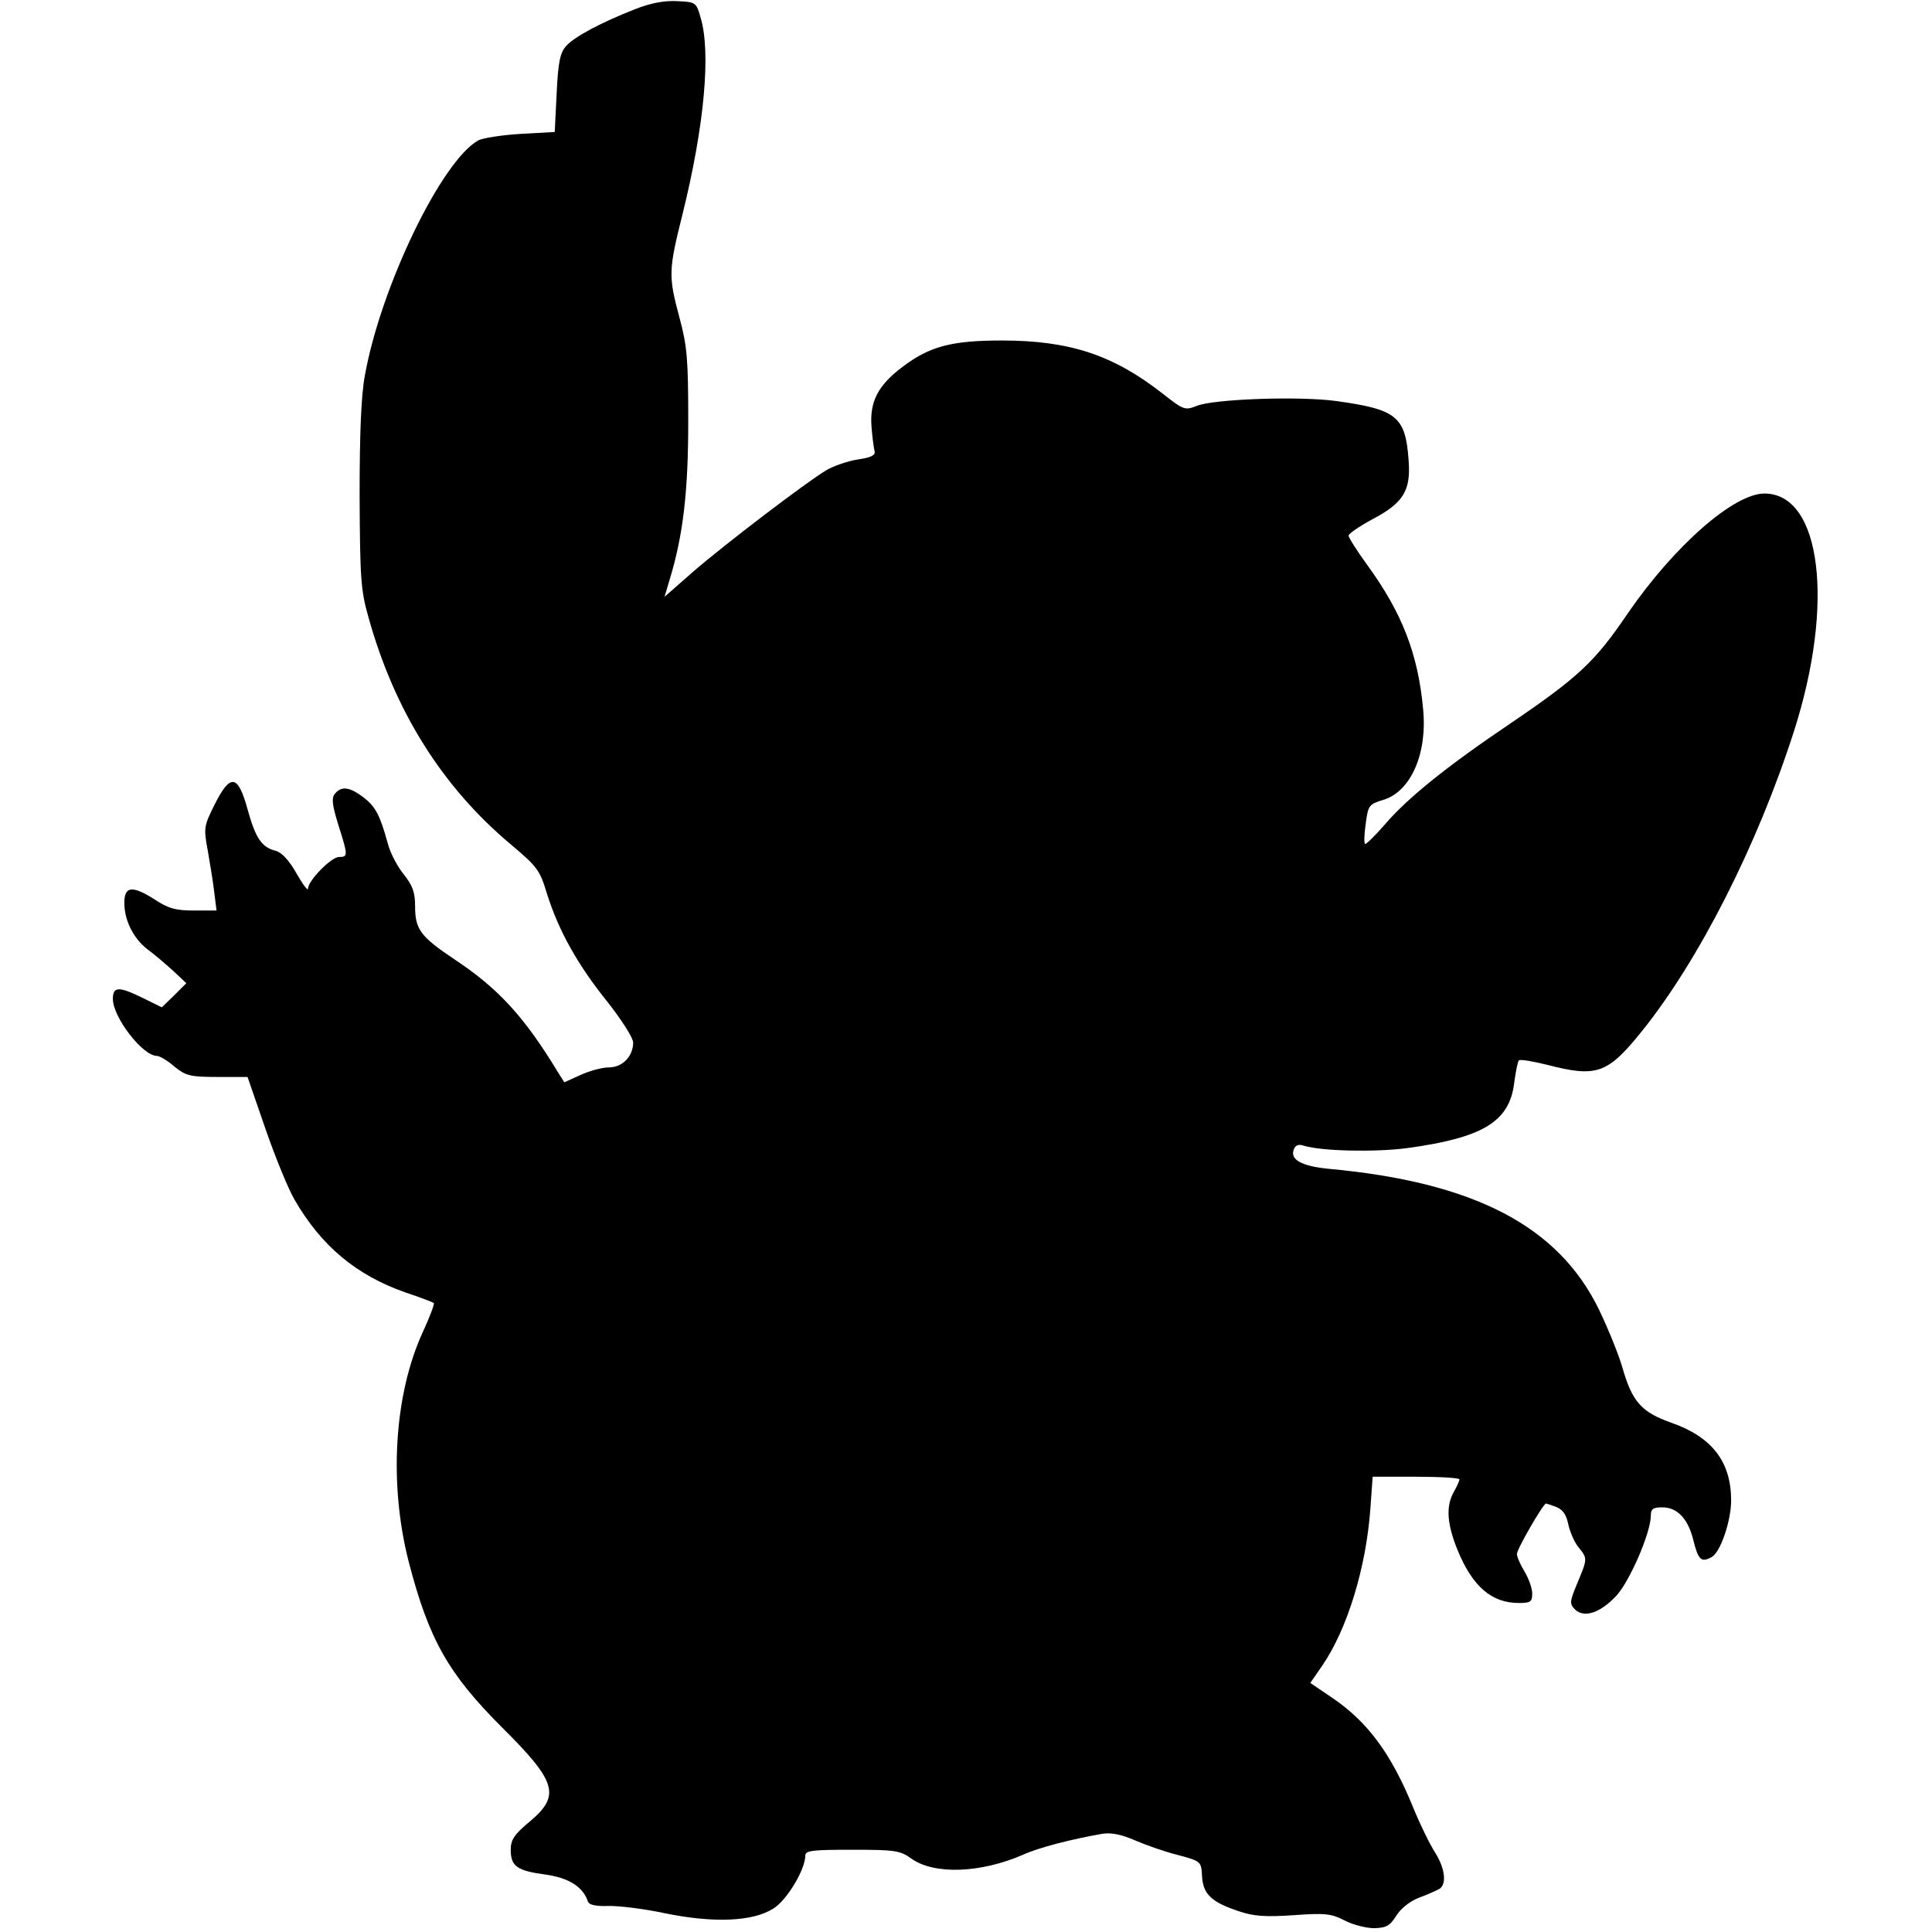
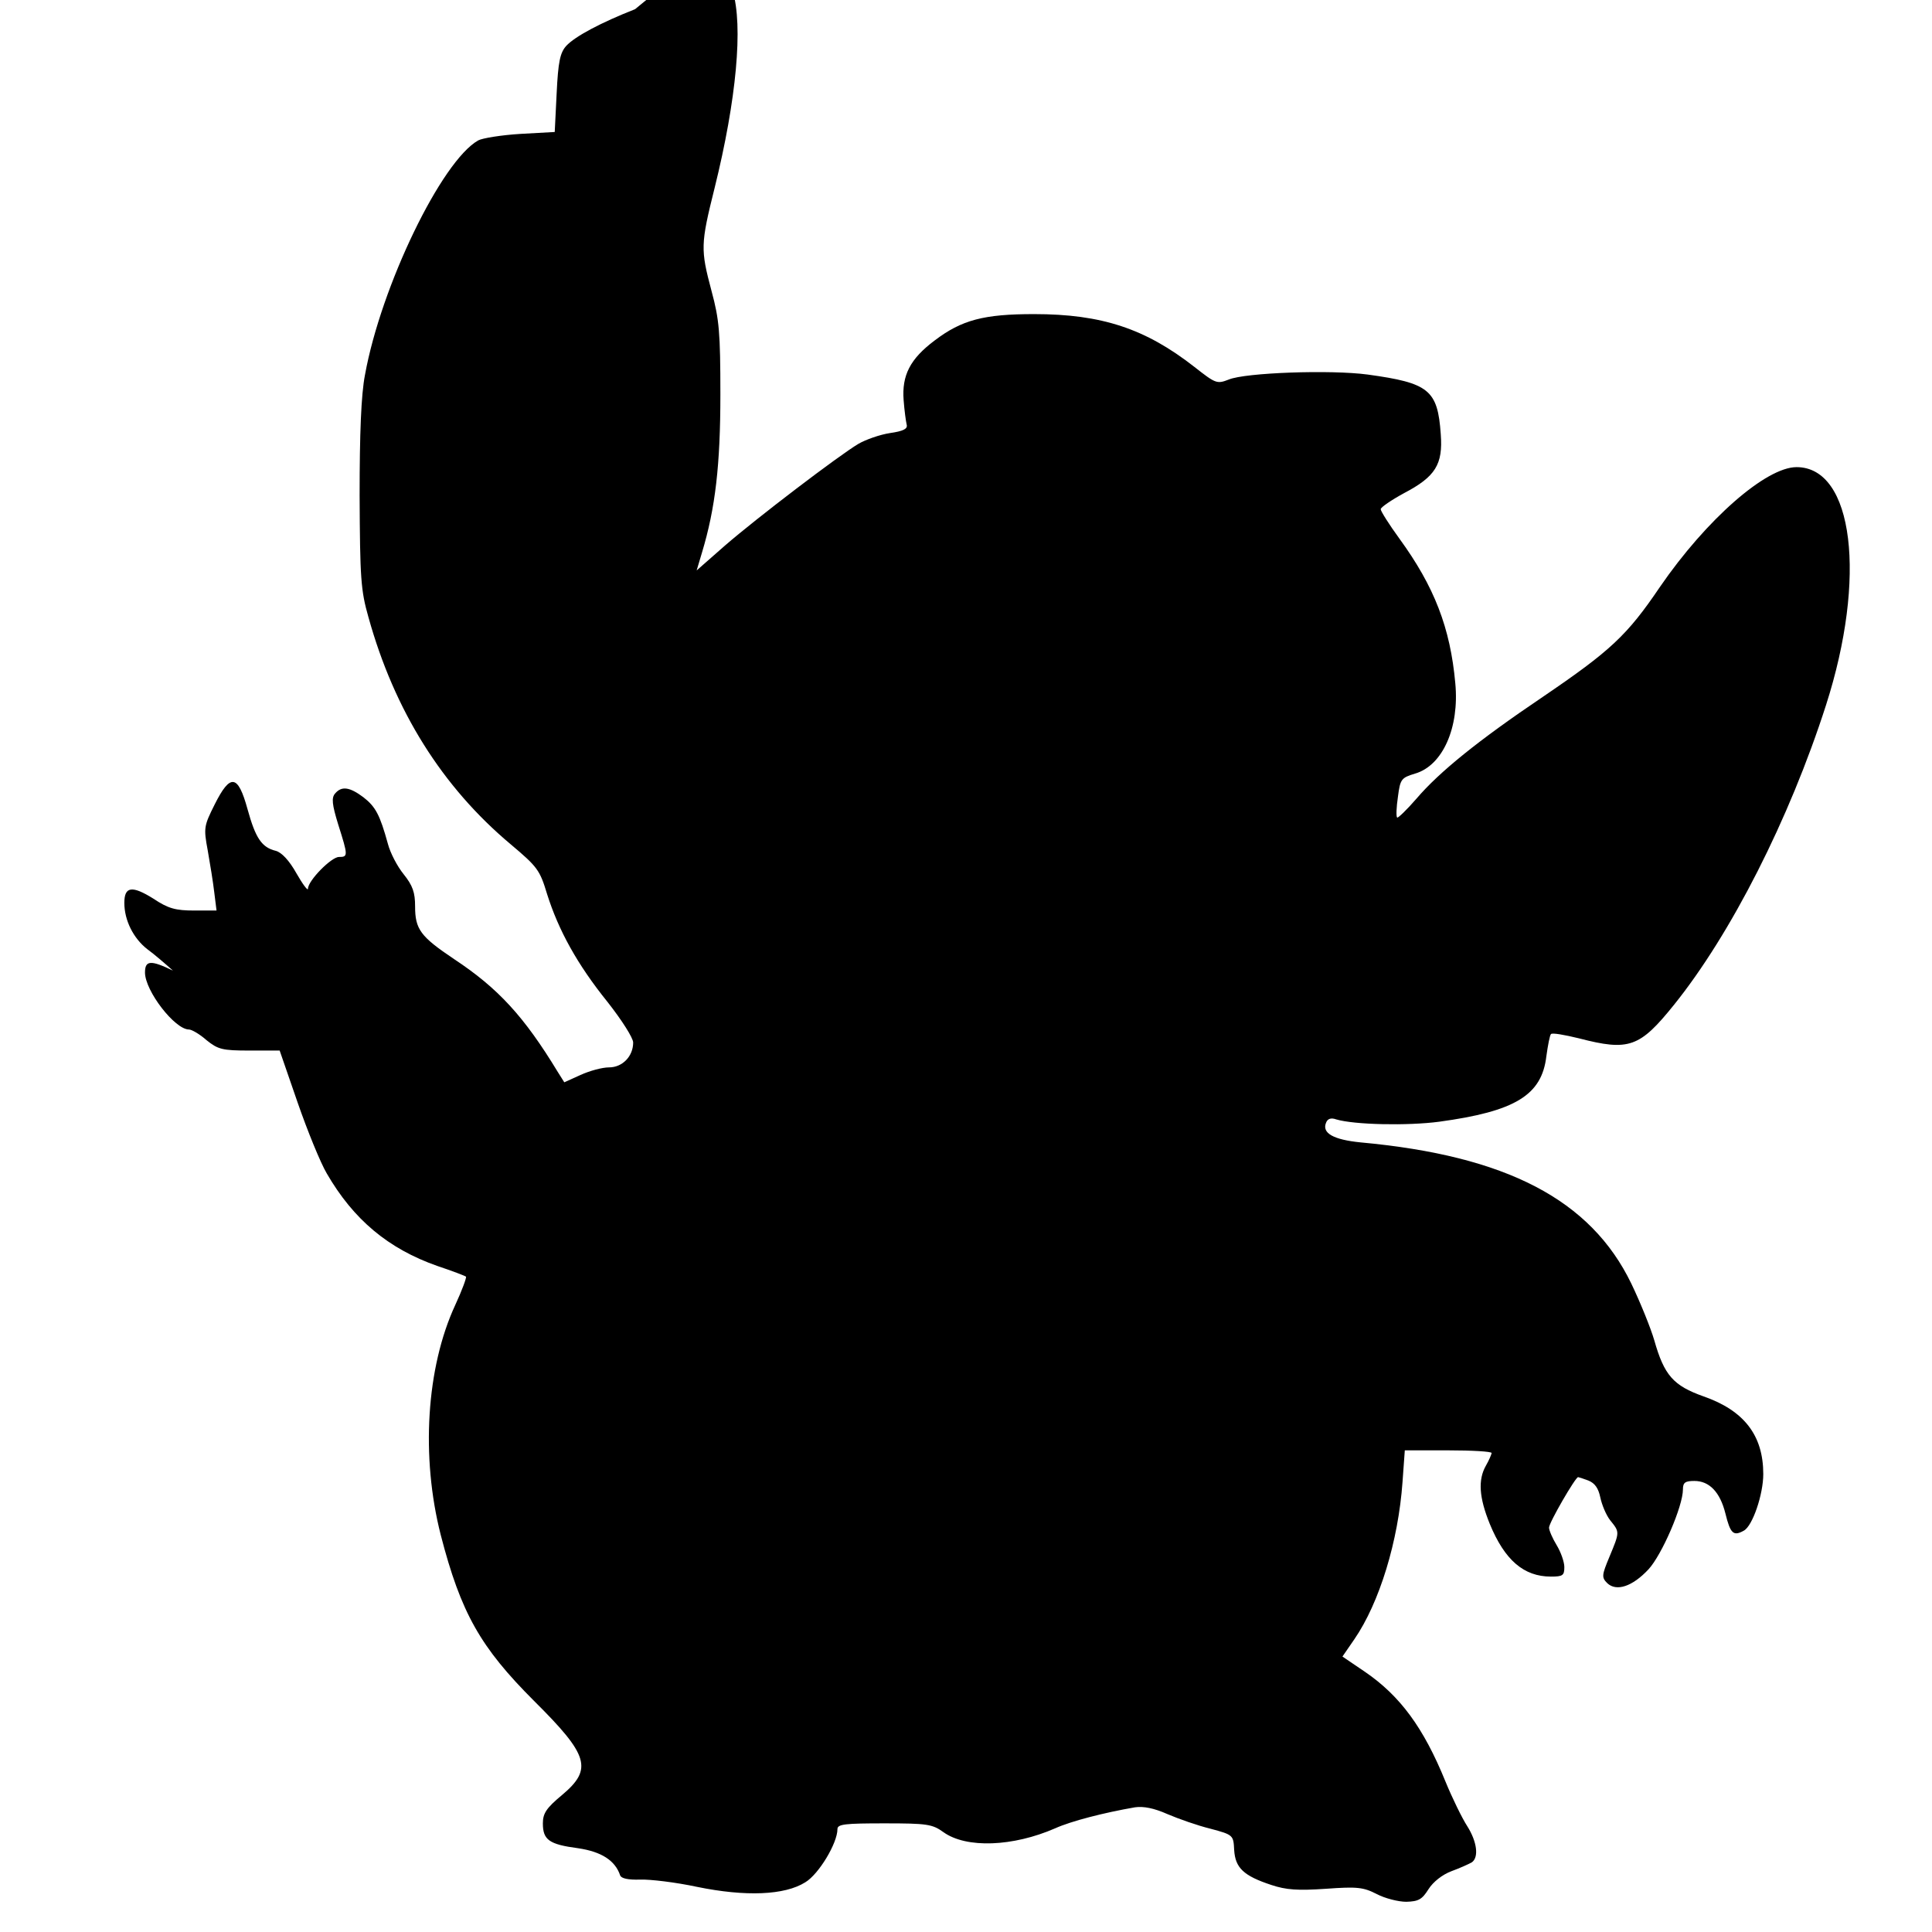
<svg xmlns="http://www.w3.org/2000/svg" version="1.0" width="100mm" height="100mm" viewBox="0 0 446 505" preserveAspectRatio="xMidYMid meet">
  <g transform="translate(0,505) scale(0.1,-0.1)" fill="#000000" stroke="none">
-     <path d="M1365 5026 c-89 -35 -157 -71 -180 -96 -16 -18 -21 -41 -25 -124 l-5 -101 -90 -5 c-49 -3 -99 -11 -110 -17 -96 -54 -254 -381 -296 -613 -10 -51 -14 -153 -14 -315 1 -216 3 -248 23 -318 68 -245 193 -444 372 -594 70 -59 76 -67 95 -130 30 -95 79 -184 158 -282 37 -47 67 -94 67 -106 0 -36 -28 -65 -63 -65 -18 0 -51 -9 -75 -20 l-42 -19 -17 27 c-88 145 -156 219 -271 295 -88 59 -102 78 -102 138 0 36 -6 54 -30 84 -17 21 -35 56 -41 79 -21 76 -32 97 -64 122 -36 27 -57 30 -74 10 -10 -11 -8 -29 8 -81 26 -82 26 -85 2 -85 -20 0 -81 -62 -81 -83 0 -7 -14 12 -30 40 -19 34 -39 55 -54 59 -37 9 -53 33 -74 109 -25 91 -45 94 -86 12 -28 -56 -29 -61 -18 -120 6 -34 14 -83 17 -109 l6 -48 -58 0 c-49 0 -68 5 -107 31 -56 35 -76 32 -76 -11 0 -46 24 -93 60 -121 18 -13 48 -39 67 -56 l35 -33 -32 -32 -32 -31 -55 27 c-58 28 -73 27 -73 -5 0 -48 78 -149 115 -149 7 0 28 -12 46 -28 30 -24 41 -27 112 -27 l79 0 47 -136 c26 -75 60 -158 76 -185 70 -121 161 -197 289 -242 39 -13 73 -26 75 -28 2 -2 -10 -35 -28 -74 -76 -164 -90 -397 -38 -601 53 -205 104 -294 244 -434 143 -142 154 -178 73 -246 -41 -34 -50 -48 -50 -74 0 -43 16 -55 92 -65 61 -9 97 -32 110 -71 3 -8 21 -12 52 -11 26 1 93 -7 149 -19 127 -26 229 -22 283 12 35 21 84 102 84 139 0 13 20 15 123 15 111 0 125 -2 154 -23 60 -43 182 -38 292 10 42 19 128 41 209 55 22 3 49 -2 85 -18 28 -12 79 -30 112 -38 60 -16 60 -17 62 -56 3 -46 24 -67 97 -91 39 -13 69 -15 143 -10 82 6 98 4 133 -14 21 -11 56 -20 77 -20 32 1 41 6 58 33 12 19 36 38 60 47 22 8 46 19 53 23 19 13 14 54 -12 95 -13 20 -39 73 -57 117 -57 140 -118 223 -210 286 l-59 40 31 45 c66 96 115 257 126 411 l6 83 113 0 c63 0 114 -3 114 -7 -1 -5 -7 -19 -15 -33 -21 -37 -18 -83 10 -152 39 -95 89 -138 160 -138 31 0 35 3 35 25 0 13 -9 39 -20 57 -11 18 -20 39 -20 46 0 13 69 132 76 132 1 0 14 -4 27 -9 17 -7 26 -20 31 -44 4 -19 15 -46 26 -60 25 -31 25 -30 -2 -95 -20 -48 -21 -54 -6 -69 24 -23 66 -9 108 36 35 38 90 165 90 209 0 18 6 22 30 22 39 0 67 -29 81 -85 13 -53 21 -60 48 -45 23 12 51 95 51 148 0 101 -50 166 -156 203 -79 28 -103 55 -129 147 -9 31 -36 98 -60 148 -106 219 -326 334 -708 369 -70 7 -101 24 -90 51 4 11 13 14 27 9 47 -14 186 -17 269 -6 198 27 268 69 280 171 4 29 9 55 12 58 3 4 36 -2 73 -11 131 -34 159 -24 249 88 148 184 301 484 397 783 107 333 72 622 -77 622 -80 0 -236 -137 -357 -313 -86 -127 -129 -167 -307 -288 -169 -114 -270 -196 -329 -265 -26 -30 -49 -52 -51 -50 -3 3 -2 27 2 54 6 47 9 50 45 61 72 21 116 120 105 236 -13 145 -55 253 -146 378 -27 37 -49 72 -49 77 0 5 28 24 61 42 82 43 102 75 96 154 -8 116 -31 134 -191 156 -97 13 -320 5 -363 -13 -31 -12 -34 -11 -90 33 -128 100 -242 138 -419 138 -131 0 -189 -15 -260 -69 -64 -48 -86 -91 -81 -156 2 -27 6 -56 8 -64 3 -11 -9 -17 -44 -22 -26 -4 -63 -17 -82 -28 -52 -31 -266 -194 -349 -266 l-74 -65 14 47 c35 116 48 229 48 413 0 162 -3 196 -23 270 -29 109 -29 122 8 270 57 230 75 424 47 515 -11 39 -13 40 -61 42 -33 2 -70 -5 -110 -21z" />
+     <path d="M1365 5026 c-89 -35 -157 -71 -180 -96 -16 -18 -21 -41 -25 -124 l-5 -101 -90 -5 c-49 -3 -99 -11 -110 -17 -96 -54 -254 -381 -296 -613 -10 -51 -14 -153 -14 -315 1 -216 3 -248 23 -318 68 -245 193 -444 372 -594 70 -59 76 -67 95 -130 30 -95 79 -184 158 -282 37 -47 67 -94 67 -106 0 -36 -28 -65 -63 -65 -18 0 -51 -9 -75 -20 l-42 -19 -17 27 c-88 145 -156 219 -271 295 -88 59 -102 78 -102 138 0 36 -6 54 -30 84 -17 21 -35 56 -41 79 -21 76 -32 97 -64 122 -36 27 -57 30 -74 10 -10 -11 -8 -29 8 -81 26 -82 26 -85 2 -85 -20 0 -81 -62 -81 -83 0 -7 -14 12 -30 40 -19 34 -39 55 -54 59 -37 9 -53 33 -74 109 -25 91 -45 94 -86 12 -28 -56 -29 -61 -18 -120 6 -34 14 -83 17 -109 l6 -48 -58 0 c-49 0 -68 5 -107 31 -56 35 -76 32 -76 -11 0 -46 24 -93 60 -121 18 -13 48 -39 67 -56 c-58 28 -73 27 -73 -5 0 -48 78 -149 115 -149 7 0 28 -12 46 -28 30 -24 41 -27 112 -27 l79 0 47 -136 c26 -75 60 -158 76 -185 70 -121 161 -197 289 -242 39 -13 73 -26 75 -28 2 -2 -10 -35 -28 -74 -76 -164 -90 -397 -38 -601 53 -205 104 -294 244 -434 143 -142 154 -178 73 -246 -41 -34 -50 -48 -50 -74 0 -43 16 -55 92 -65 61 -9 97 -32 110 -71 3 -8 21 -12 52 -11 26 1 93 -7 149 -19 127 -26 229 -22 283 12 35 21 84 102 84 139 0 13 20 15 123 15 111 0 125 -2 154 -23 60 -43 182 -38 292 10 42 19 128 41 209 55 22 3 49 -2 85 -18 28 -12 79 -30 112 -38 60 -16 60 -17 62 -56 3 -46 24 -67 97 -91 39 -13 69 -15 143 -10 82 6 98 4 133 -14 21 -11 56 -20 77 -20 32 1 41 6 58 33 12 19 36 38 60 47 22 8 46 19 53 23 19 13 14 54 -12 95 -13 20 -39 73 -57 117 -57 140 -118 223 -210 286 l-59 40 31 45 c66 96 115 257 126 411 l6 83 113 0 c63 0 114 -3 114 -7 -1 -5 -7 -19 -15 -33 -21 -37 -18 -83 10 -152 39 -95 89 -138 160 -138 31 0 35 3 35 25 0 13 -9 39 -20 57 -11 18 -20 39 -20 46 0 13 69 132 76 132 1 0 14 -4 27 -9 17 -7 26 -20 31 -44 4 -19 15 -46 26 -60 25 -31 25 -30 -2 -95 -20 -48 -21 -54 -6 -69 24 -23 66 -9 108 36 35 38 90 165 90 209 0 18 6 22 30 22 39 0 67 -29 81 -85 13 -53 21 -60 48 -45 23 12 51 95 51 148 0 101 -50 166 -156 203 -79 28 -103 55 -129 147 -9 31 -36 98 -60 148 -106 219 -326 334 -708 369 -70 7 -101 24 -90 51 4 11 13 14 27 9 47 -14 186 -17 269 -6 198 27 268 69 280 171 4 29 9 55 12 58 3 4 36 -2 73 -11 131 -34 159 -24 249 88 148 184 301 484 397 783 107 333 72 622 -77 622 -80 0 -236 -137 -357 -313 -86 -127 -129 -167 -307 -288 -169 -114 -270 -196 -329 -265 -26 -30 -49 -52 -51 -50 -3 3 -2 27 2 54 6 47 9 50 45 61 72 21 116 120 105 236 -13 145 -55 253 -146 378 -27 37 -49 72 -49 77 0 5 28 24 61 42 82 43 102 75 96 154 -8 116 -31 134 -191 156 -97 13 -320 5 -363 -13 -31 -12 -34 -11 -90 33 -128 100 -242 138 -419 138 -131 0 -189 -15 -260 -69 -64 -48 -86 -91 -81 -156 2 -27 6 -56 8 -64 3 -11 -9 -17 -44 -22 -26 -4 -63 -17 -82 -28 -52 -31 -266 -194 -349 -266 l-74 -65 14 47 c35 116 48 229 48 413 0 162 -3 196 -23 270 -29 109 -29 122 8 270 57 230 75 424 47 515 -11 39 -13 40 -61 42 -33 2 -70 -5 -110 -21z" />
  </g>
</svg>